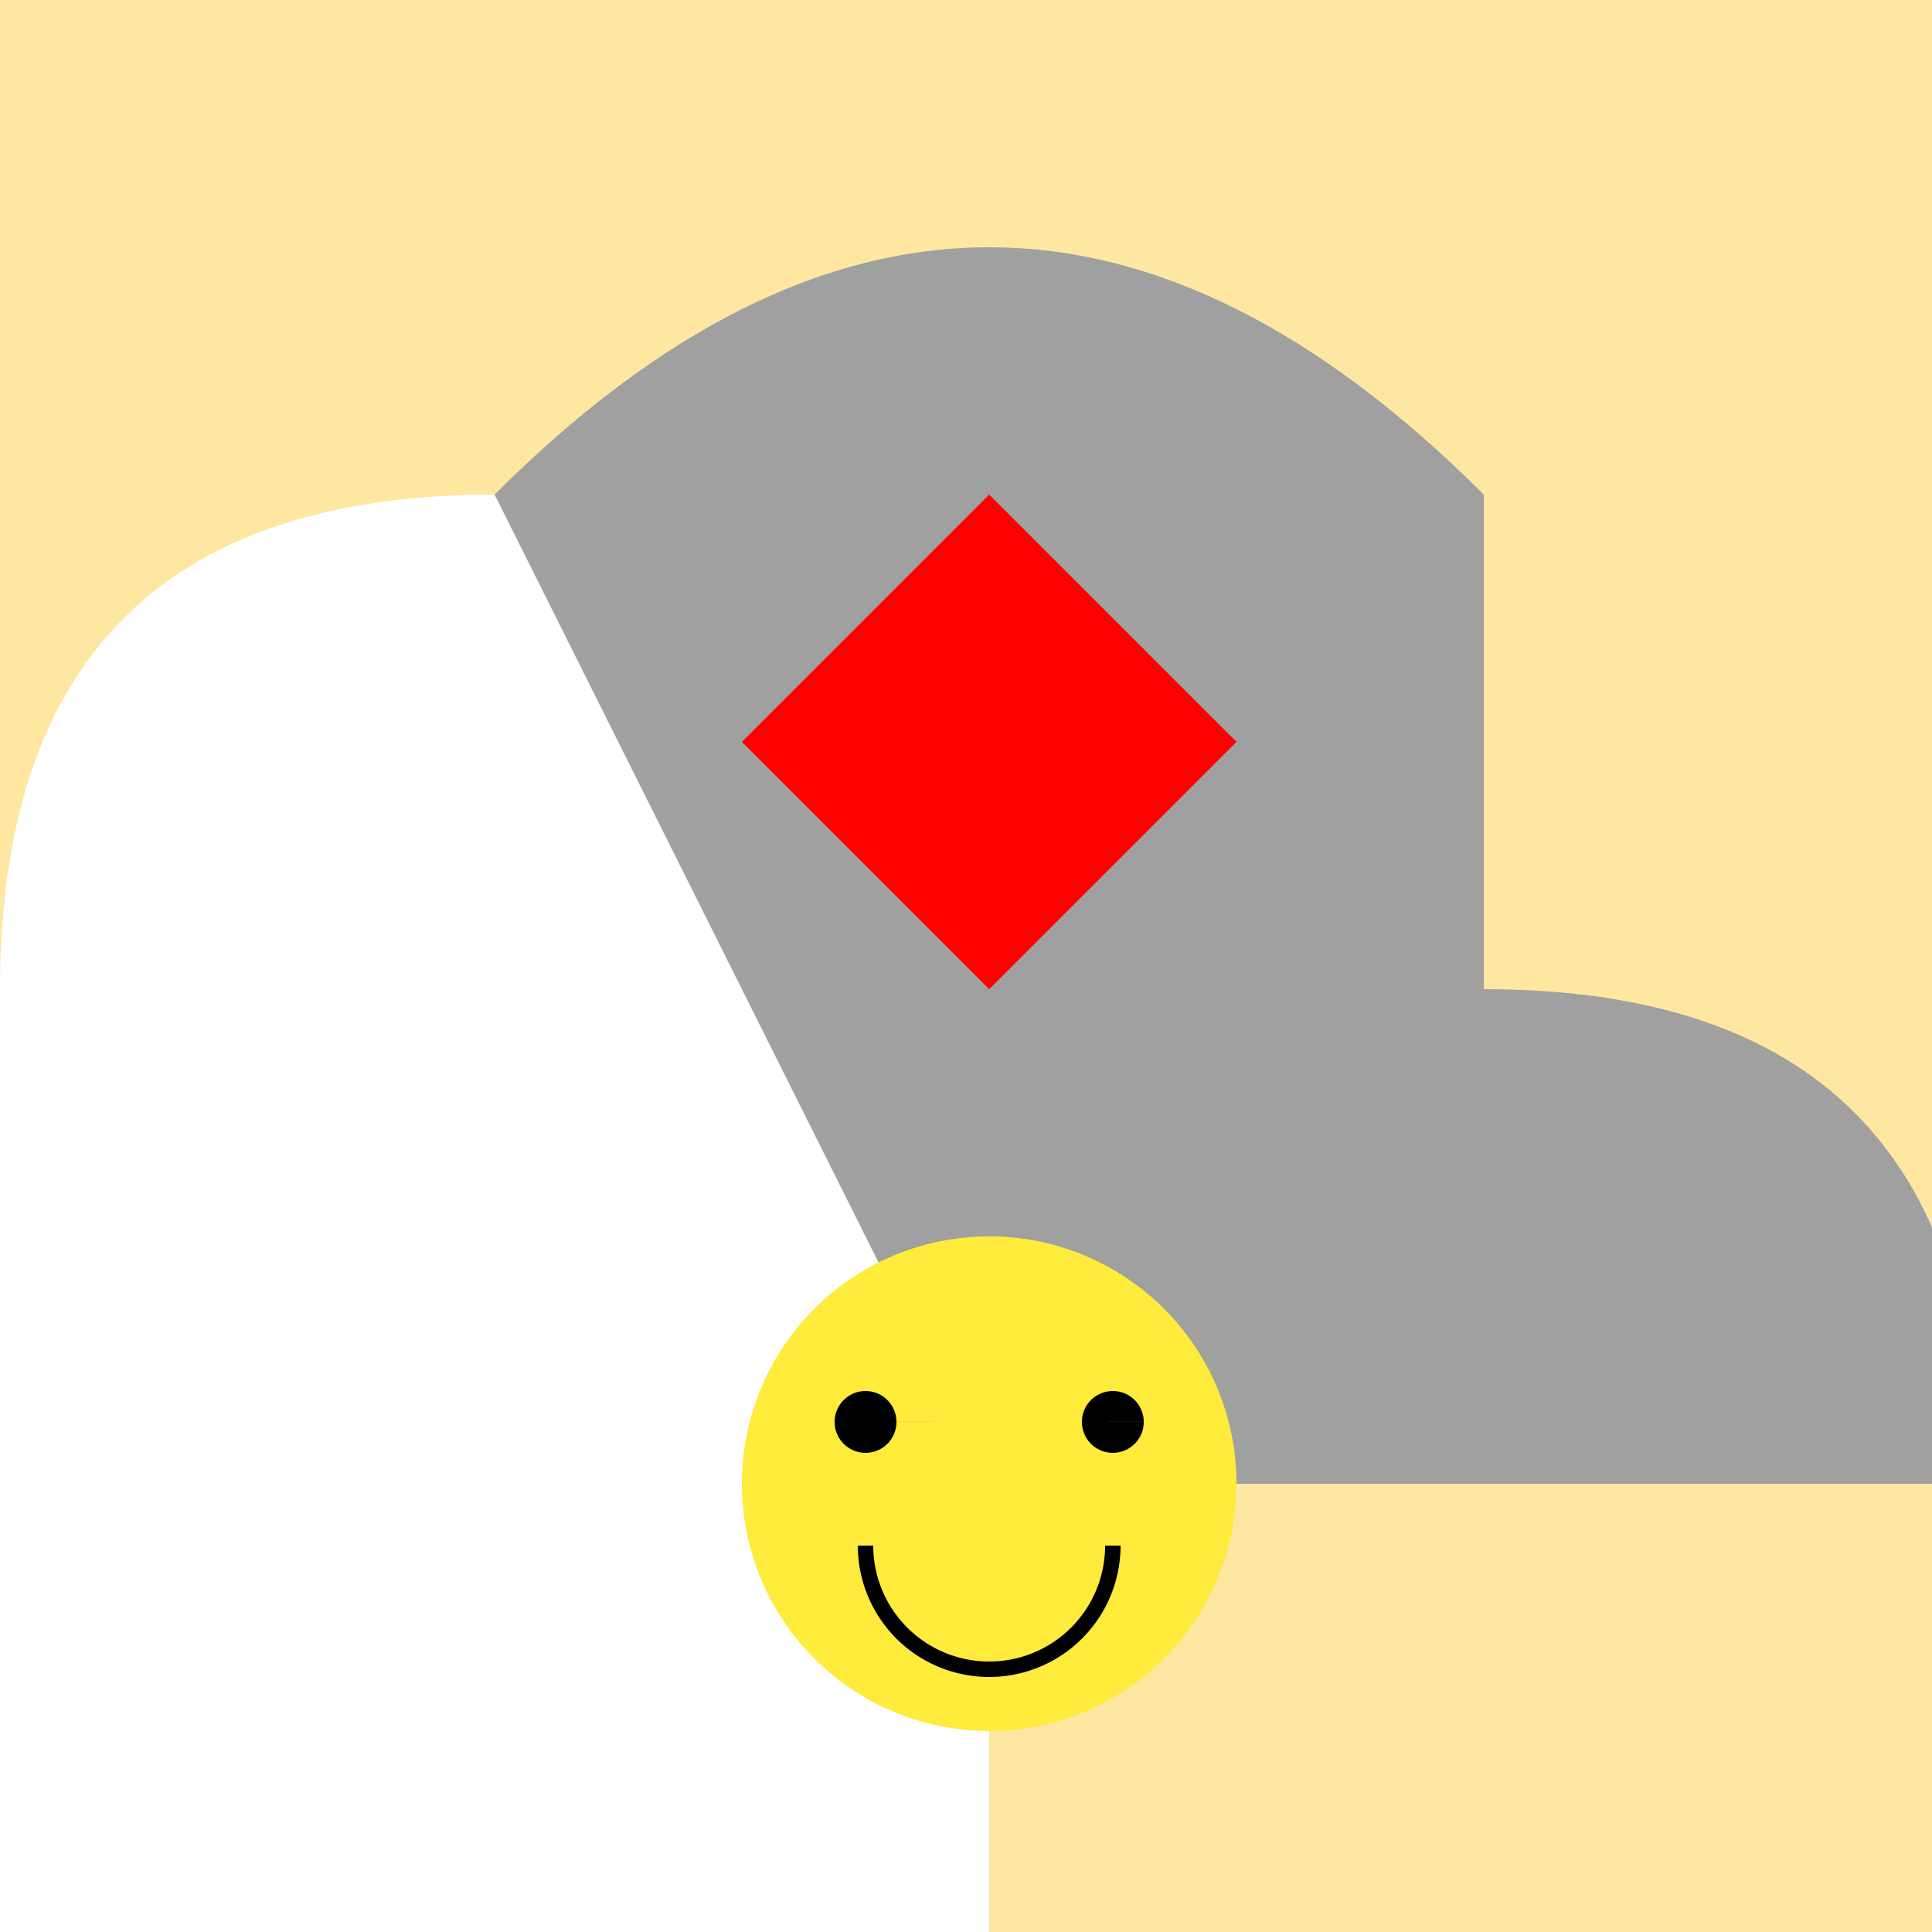
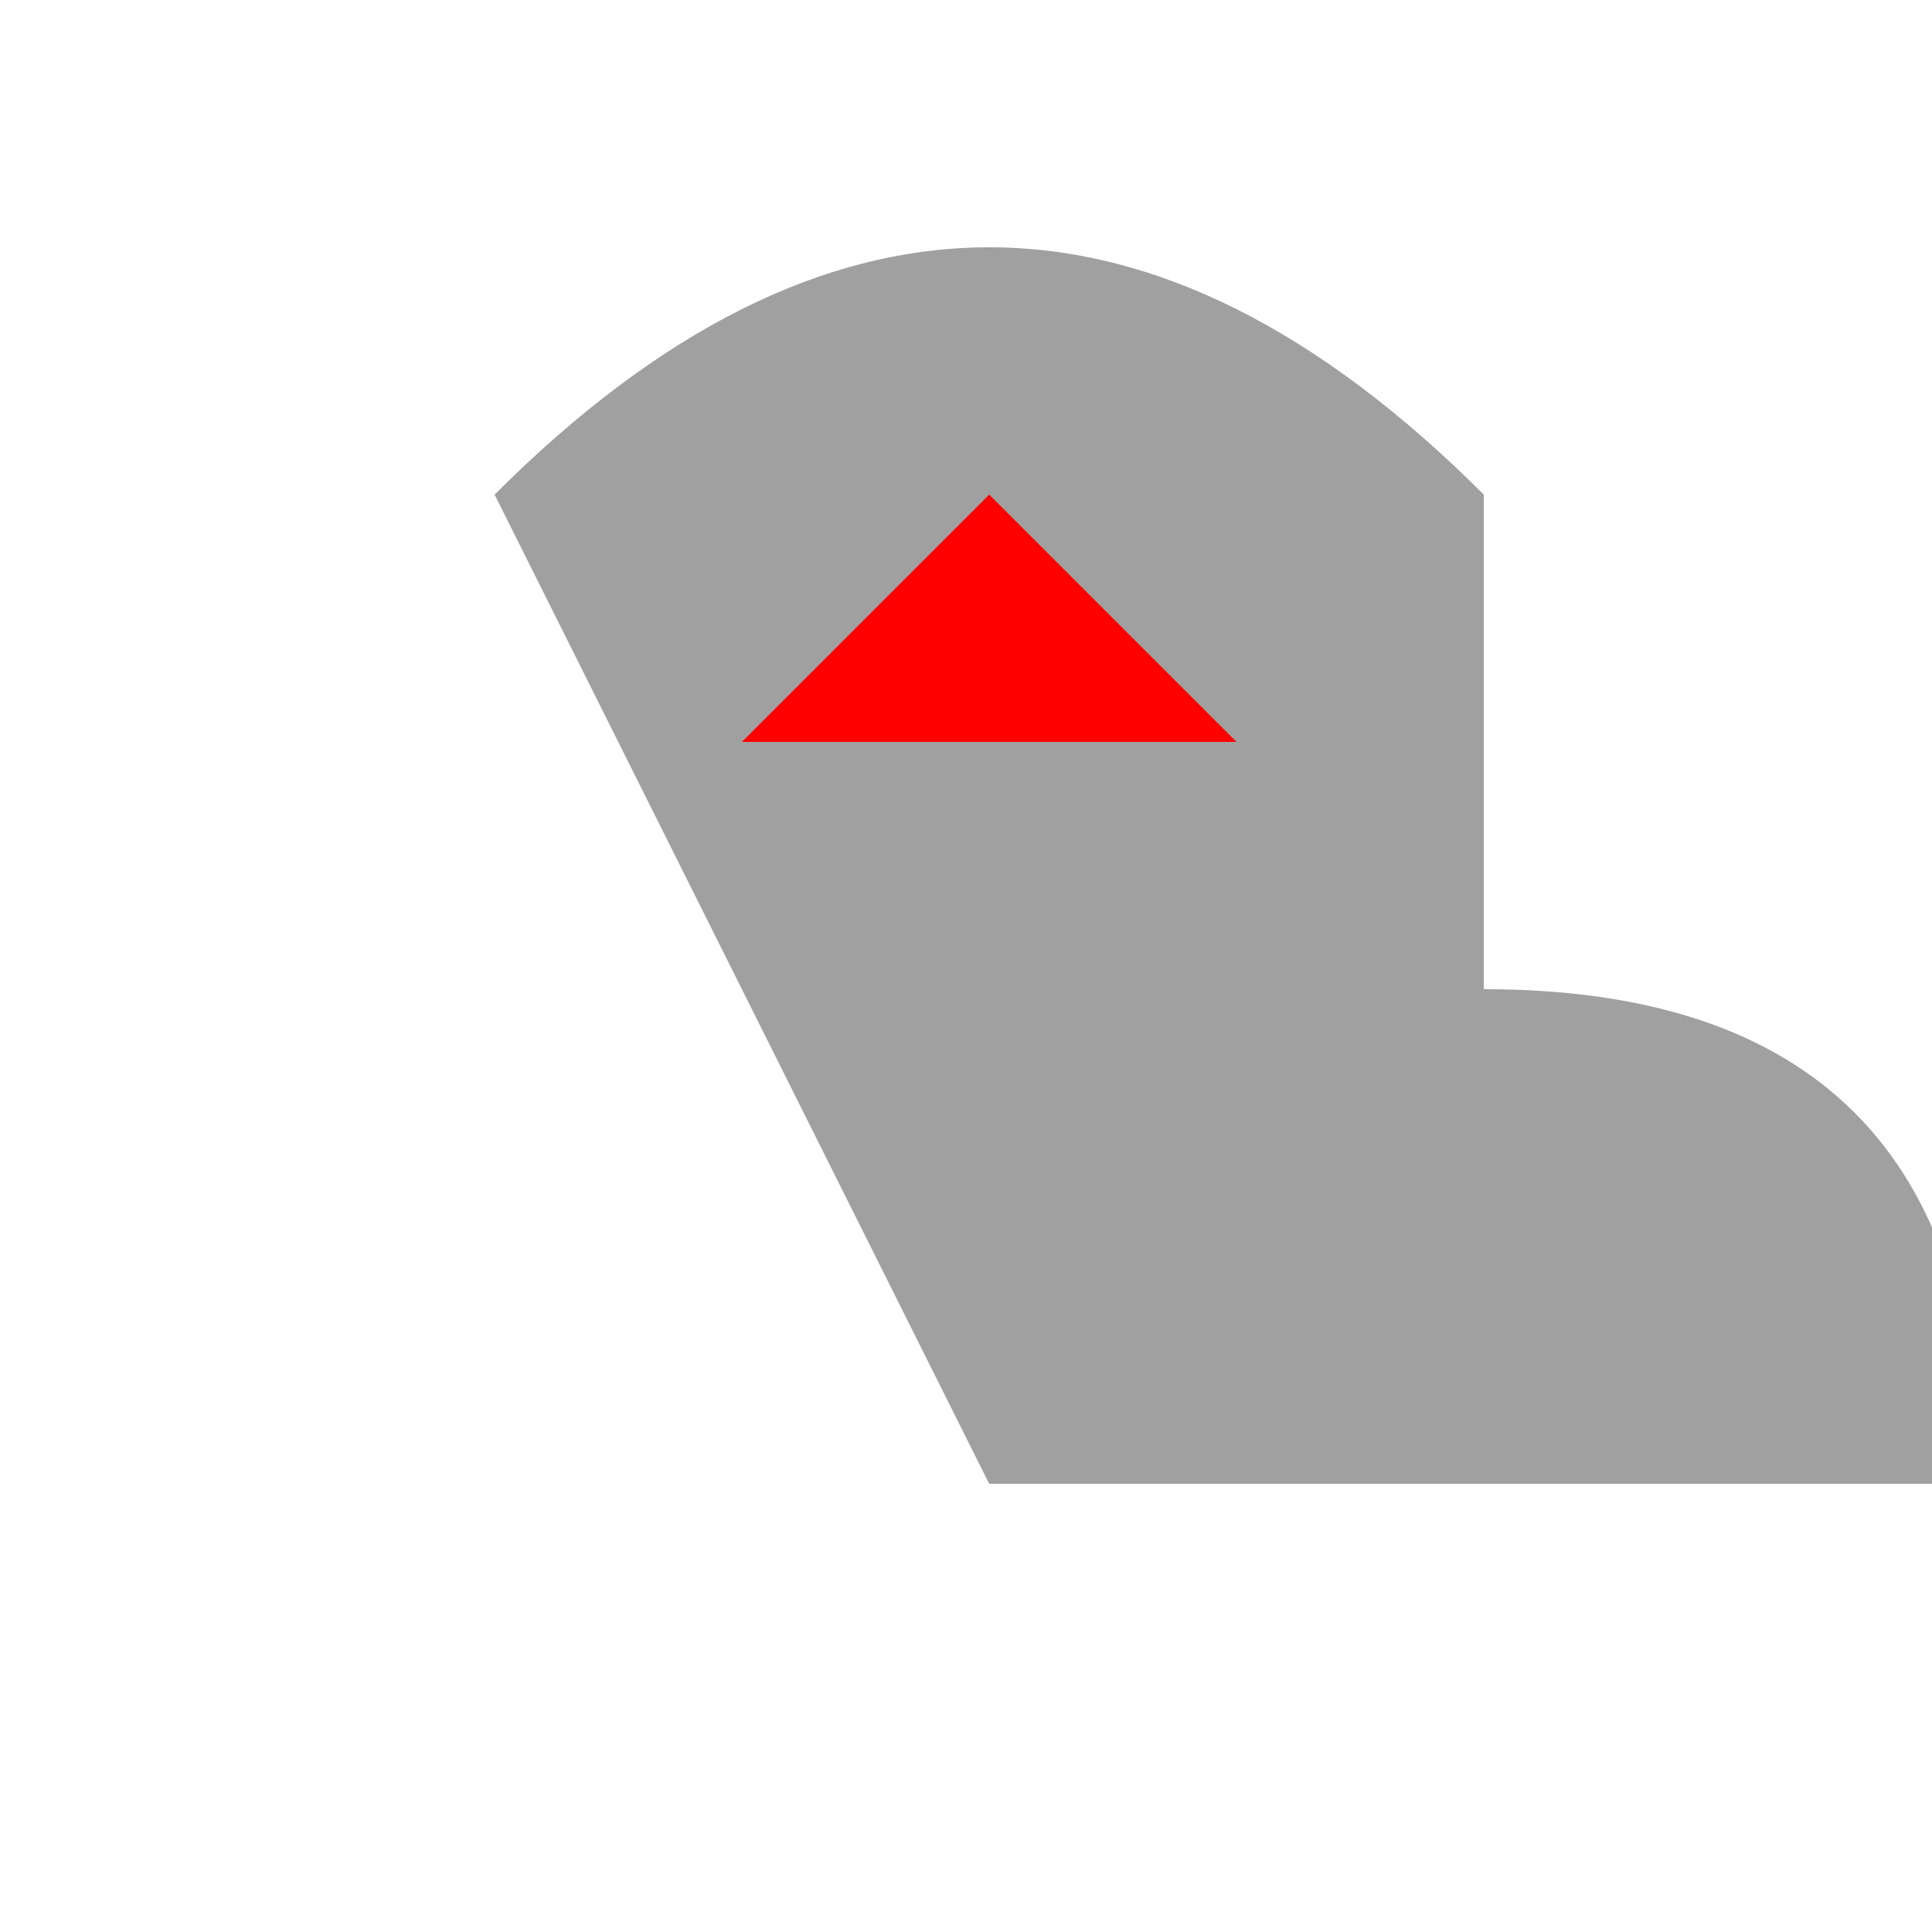
<svg xmlns="http://www.w3.org/2000/svg" width="500" height="500">
  <defs />
  <g>
-     <rect fill="#FEE7A0" stroke="none" x="0" y="0" width="512" height="512" />
    <path fill="#FFFFFF" stroke="none" paint-order="stroke fill markers" d=" M 256 256 L 256 512 L 0 512 L 0 256 Q 0 128 128 128 Q 256 128 256 256 Z" />
    <path fill="#A0A0A0" stroke="none" paint-order="stroke fill markers" d=" M 128 128 Q 256 0 384 128 L 384 256 Q 512 256 512 384 L 256 384 Z" />
-     <path fill="#FF0000" stroke="none" paint-order="stroke fill markers" d=" M 256 128 L 192 192 L 256 256 L 320 192 Z" />
-     <path fill="#FFEB3B" stroke="none" paint-order="stroke fill markers" d=" M 320 384 A 64 64 0 1 1 320 383.936" />
-     <path fill="#000000" stroke="none" paint-order="stroke fill markers" d=" M 232 368 A 8 8 0 1 1 232 367.992 L 296 368 A 8 8 0 1 1 296 367.992" />
-     <path fill="none" stroke="#000000" paint-order="fill stroke markers" d=" M 288 400 A 32 32 0 0 1 224 400" stroke-miterlimit="10" stroke-width="4" stroke-dasharray="" />
+     <path fill="#FF0000" stroke="none" paint-order="stroke fill markers" d=" M 256 128 L 192 192 L 320 192 Z" />
  </g>
</svg>